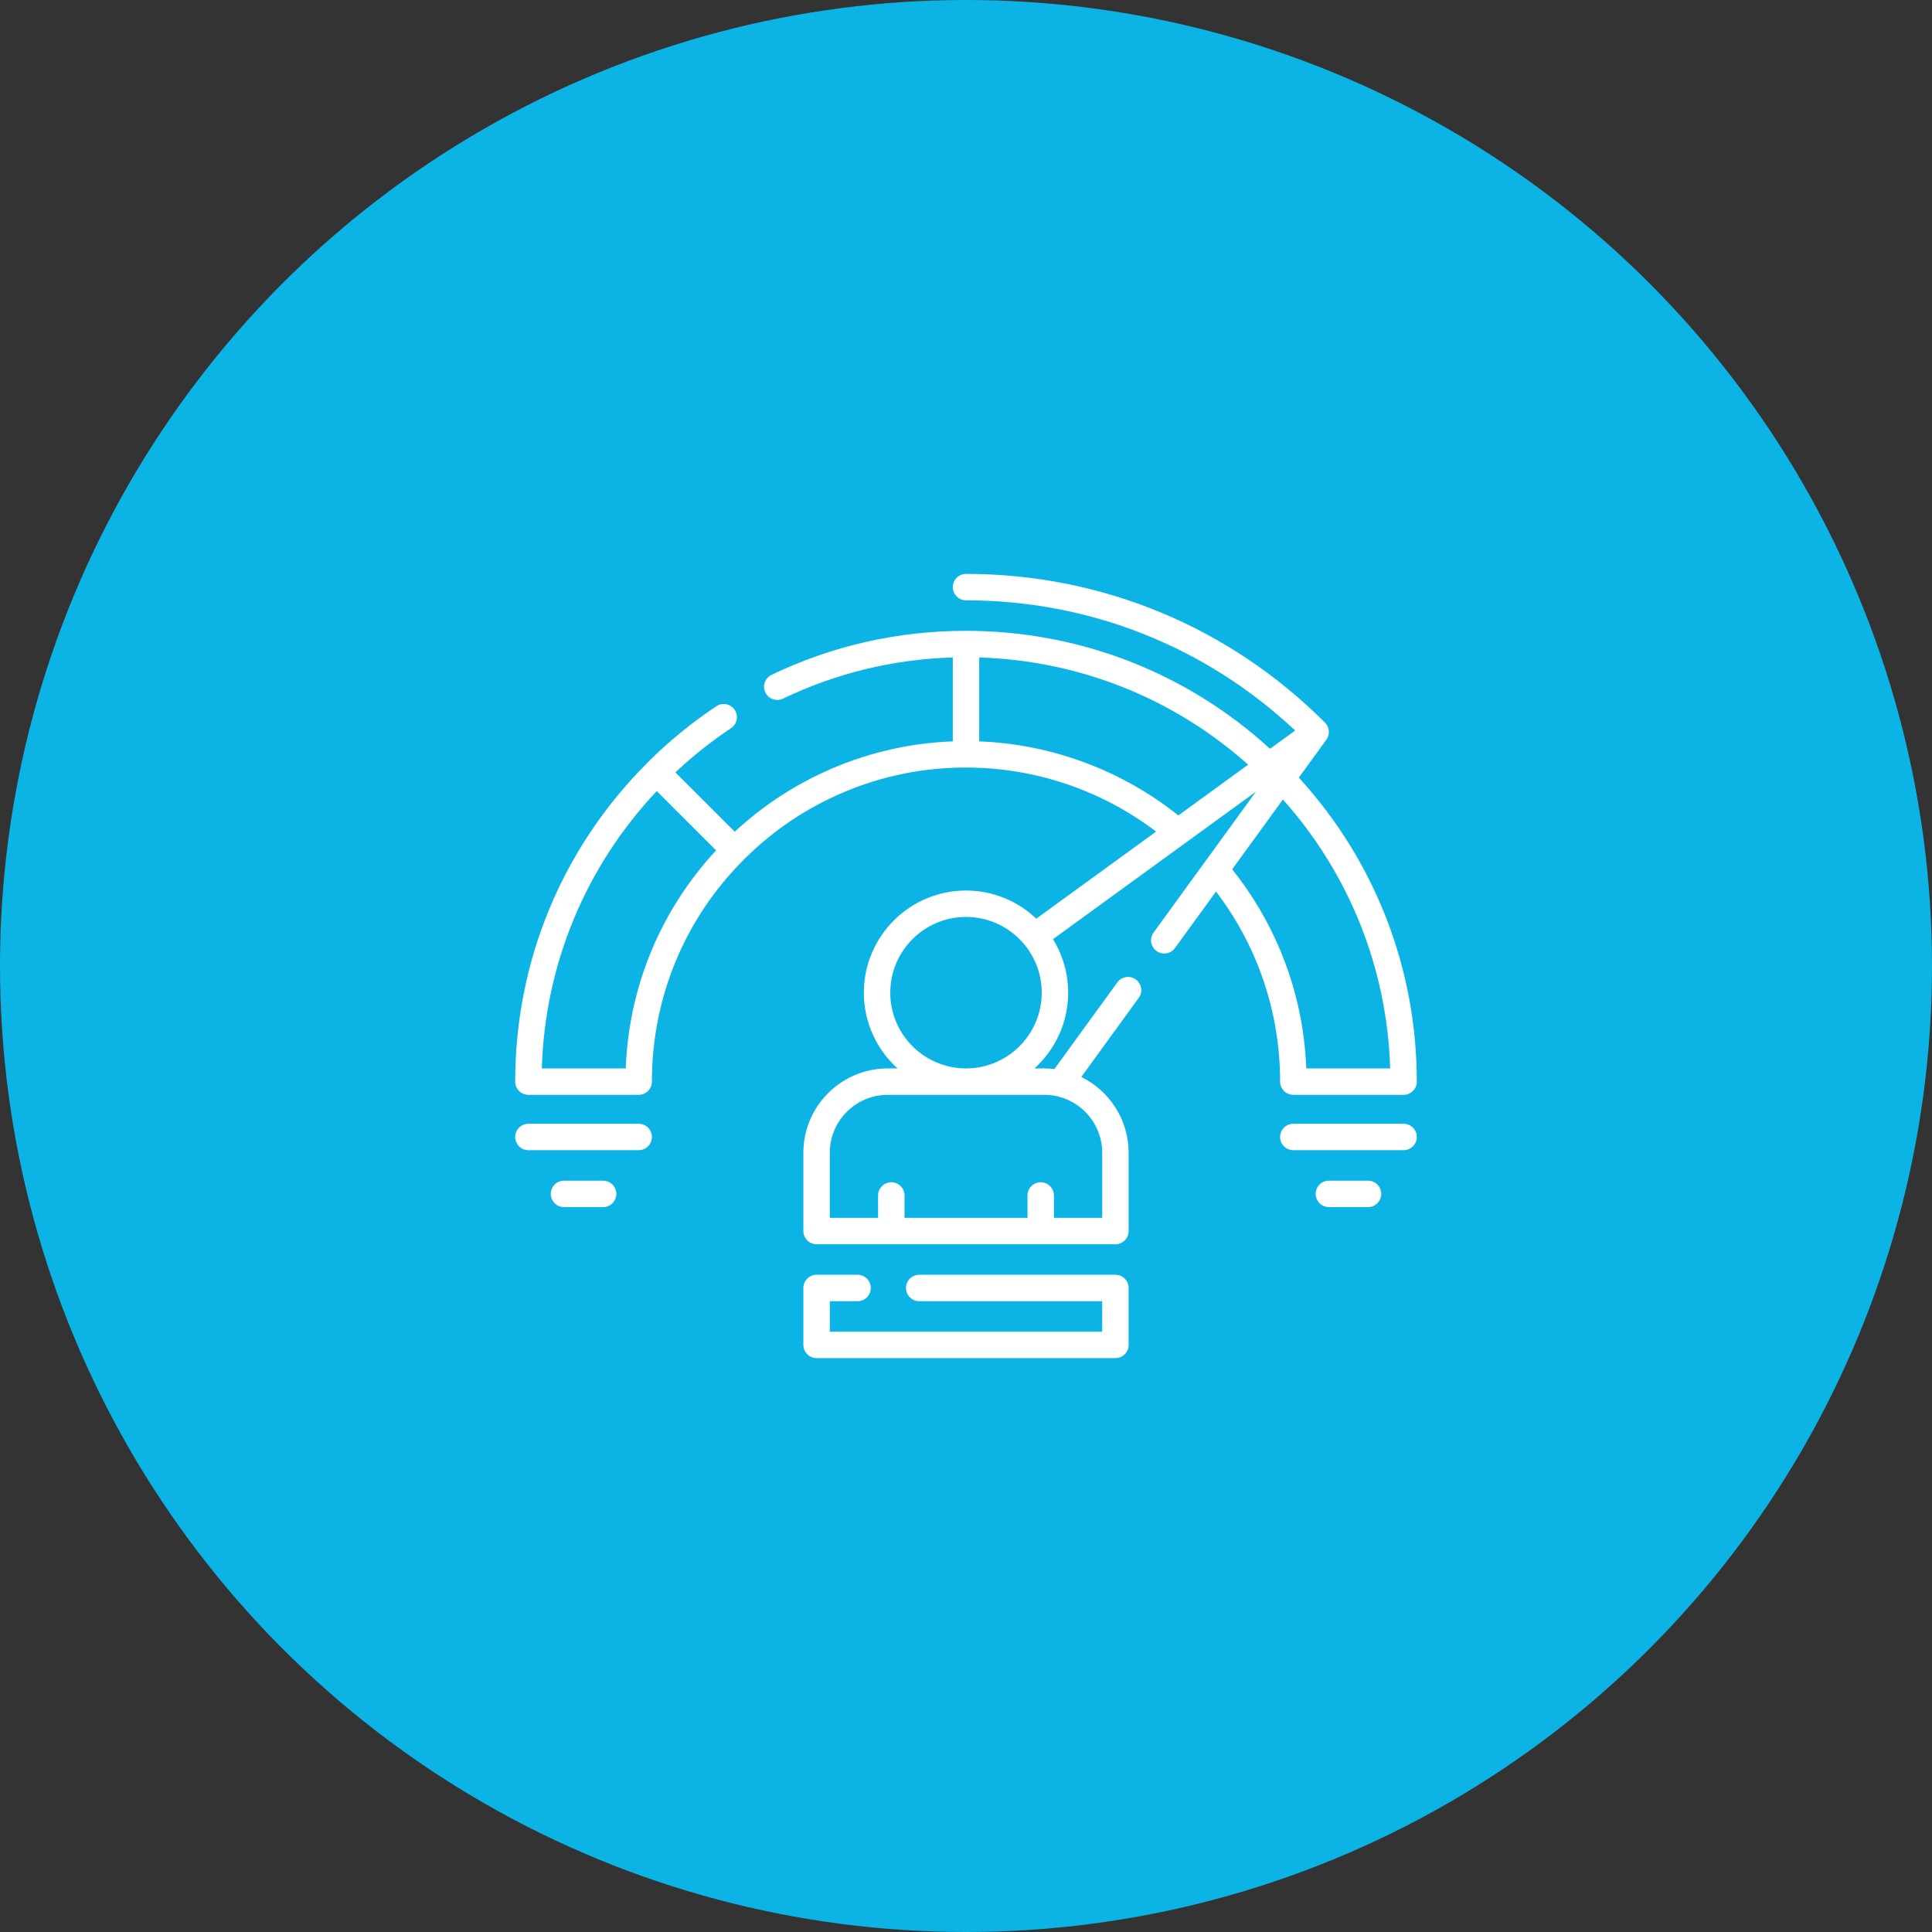
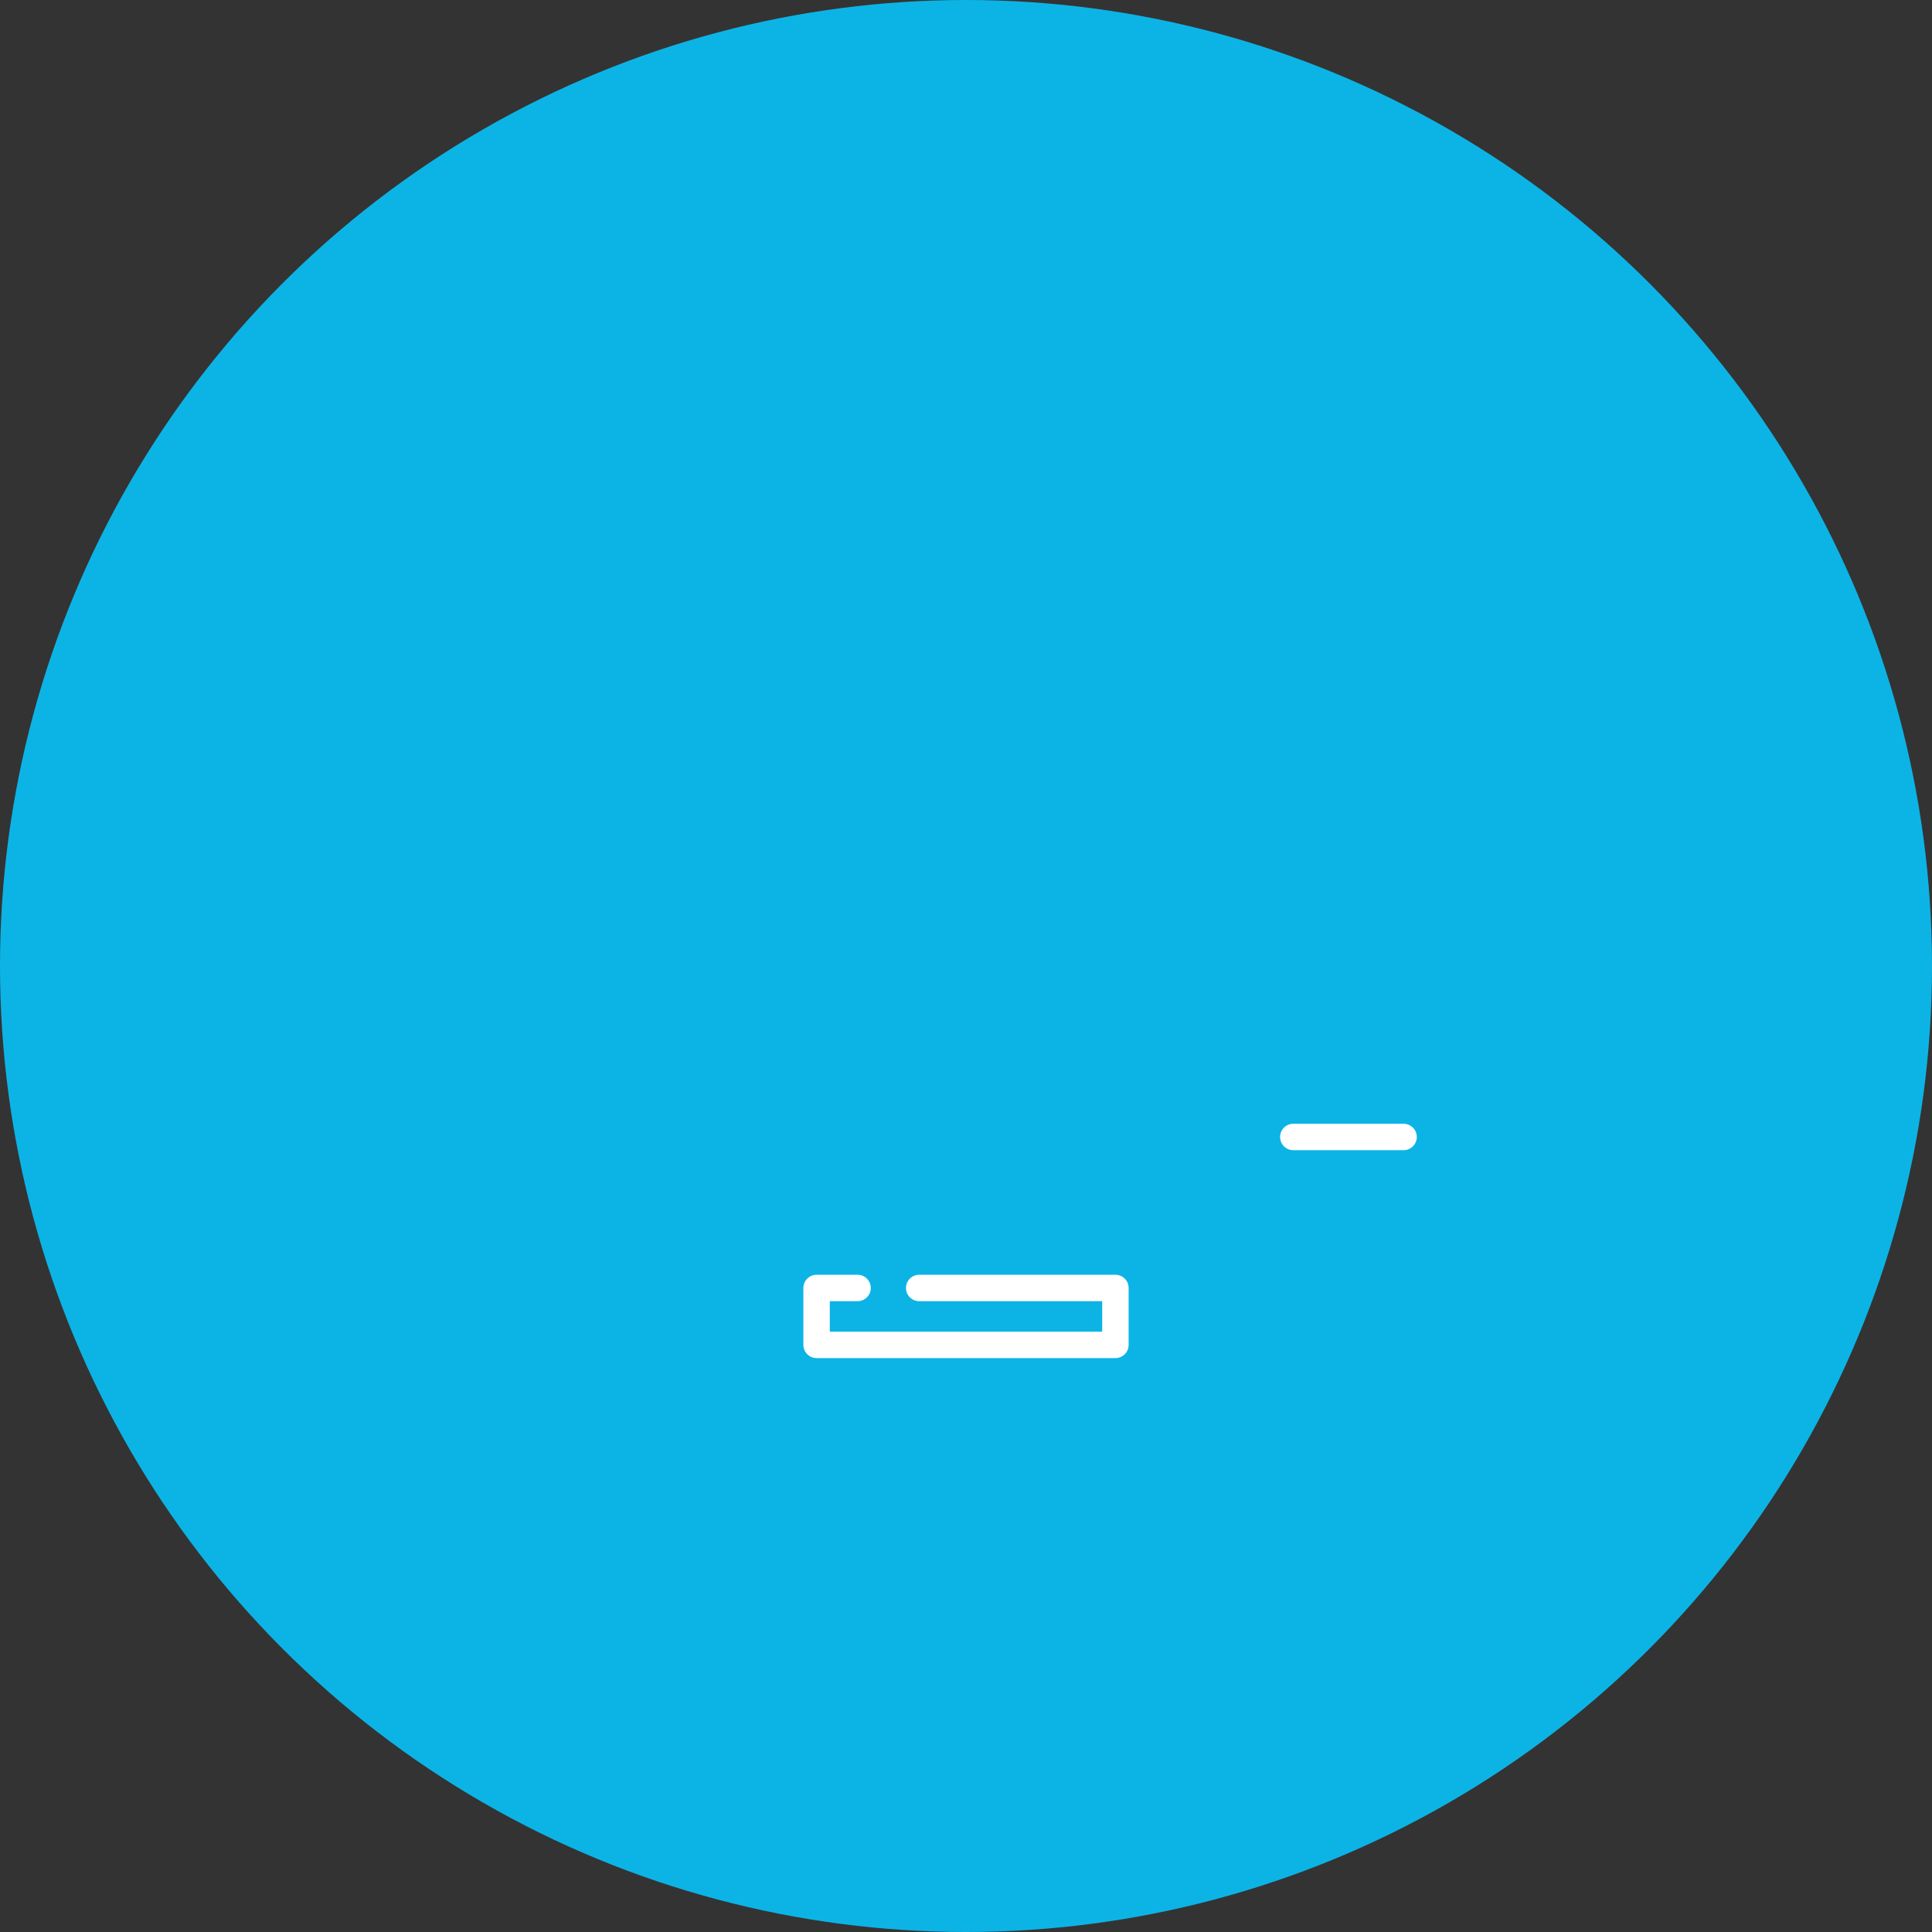
<svg xmlns="http://www.w3.org/2000/svg" width="180" height="180" viewBox="0 0 180 180" fill="none">
  <rect x="0" y="0" width="180" height="180" fill="#333333" stroke="none" />
  <circle cx="90" cy="90" r="90" fill="#0CB4E5" />
-   <path d="M119.264 100.773C119.264 101.452 119.815 102.003 120.494 102.003H130.77C131.449 102.003 132 101.452 132 100.773C132 90.225 128.104 80.209 121.007 72.45L123.573 68.918C123.929 68.429 123.876 67.753 123.448 67.325C123.448 67.325 123.448 67.325 123.449 67.325C114.514 58.39 102.635 53.469 90 53.469C89.32 53.469 88.769 54.02 88.769 54.7C88.769 55.379 89.32 55.93 90 55.93C101.495 55.93 112.328 60.228 120.669 68.061L118.326 69.763C110.57 62.668 100.552 58.773 90 58.773C83.656 58.773 77.561 60.152 71.883 62.872C71.27 63.166 71.011 63.901 71.304 64.513C71.598 65.126 72.333 65.385 72.946 65.091C77.921 62.708 83.239 61.42 88.769 61.253V69.073C84.921 69.219 81.186 70.046 77.651 71.542C74.251 72.98 71.163 74.978 68.455 77.488L62.926 71.958C64.538 70.443 66.275 69.062 68.106 67.844C68.672 67.468 68.826 66.704 68.45 66.138C68.073 65.573 67.309 65.419 66.744 65.795C64.437 67.329 62.27 69.105 60.301 71.073C60.276 71.099 60.251 71.125 60.229 71.152C52.342 79.078 48 89.593 48 100.773C48 101.452 48.551 102.003 49.23 102.003H59.506C60.185 102.003 60.736 101.452 60.736 100.773C60.736 92.956 63.78 85.607 69.307 80.08C71.996 77.392 75.125 75.282 78.609 73.809C82.216 72.282 86.048 71.509 90 71.509C96.41 71.509 102.639 73.619 107.711 77.478L96.548 85.59C94.84 83.968 92.535 82.969 90 82.969C84.752 82.969 80.483 87.239 80.483 92.486C80.483 95.282 81.695 97.8 83.621 99.542H82.708C78.374 99.542 74.848 103.068 74.848 107.402V114.694C74.848 115.374 75.399 115.925 76.079 115.925H103.921C104.601 115.925 105.152 115.374 105.152 114.694V107.402C105.152 104.304 103.35 101.62 100.739 100.34L106.092 92.973C106.492 92.423 106.37 91.654 105.82 91.254C105.271 90.855 104.501 90.976 104.101 91.526L98.234 99.6C97.925 99.563 97.611 99.542 97.292 99.542H96.379C98.305 97.799 99.517 95.282 99.517 92.486C99.517 90.66 98.999 88.952 98.103 87.501L117.012 73.76L107.476 86.882C107.077 87.431 107.199 88.201 107.748 88.6C107.967 88.759 108.22 88.836 108.471 88.836C108.851 88.835 109.226 88.66 109.467 88.328L113.295 83.061C114.779 85.009 116.011 87.129 116.964 89.382C118.49 92.989 119.264 96.821 119.264 100.773ZM58.298 99.542H50.48C50.774 89.854 54.543 80.764 61.189 73.702L66.715 79.228C61.542 84.808 58.586 91.939 58.298 99.542ZM91.231 69.073V61.255C100.542 61.539 109.346 65.051 116.289 71.243L109.782 75.972C104.501 71.757 97.989 69.336 91.231 69.073ZM97.292 102.003C100.269 102.003 102.691 104.425 102.691 107.402V113.464H98.191V111.379C98.191 110.7 97.64 110.149 96.96 110.149C96.281 110.149 95.73 110.7 95.73 111.379V113.464H84.27V111.379C84.27 110.7 83.719 110.149 83.039 110.149C82.36 110.149 81.809 110.7 81.809 111.379V113.464H77.309V107.402C77.309 104.425 79.731 102.003 82.708 102.003H97.292ZM90 99.542C86.109 99.542 82.944 96.377 82.944 92.486C82.944 88.596 86.109 85.43 90 85.43C93.891 85.43 97.056 88.596 97.056 92.486C97.056 96.377 93.891 99.542 90 99.542ZM119.526 74.487C125.721 81.431 129.235 90.235 129.52 99.542H121.701C121.556 95.694 120.726 91.959 119.23 88.423C118.101 85.755 116.612 83.259 114.8 80.99L119.526 74.487Z" fill="white" />
  <path d="M103.921 118.767H85.639C84.96 118.767 84.409 119.318 84.409 119.998C84.409 120.677 84.96 121.228 85.639 121.228H102.69V124.07H77.31V121.228H79.897C80.577 121.228 81.127 120.677 81.127 119.998C81.127 119.318 80.577 118.767 79.897 118.767H76.079C75.4 118.767 74.849 119.318 74.849 119.998V125.3C74.849 125.98 75.4 126.531 76.079 126.531H103.921C104.6 126.531 105.151 125.98 105.151 125.3V119.998C105.151 119.318 104.6 118.767 103.921 118.767Z" fill="white" />
  <path d="M130.77 104.699H120.494C119.815 104.699 119.264 105.249 119.264 105.929C119.264 106.609 119.815 107.16 120.494 107.16H130.77C131.449 107.16 132 106.609 132 105.929C132 105.249 131.449 104.699 130.77 104.699Z" fill="white" />
-   <path d="M127.455 110.002H123.809C123.129 110.002 122.578 110.553 122.578 111.232C122.578 111.912 123.129 112.463 123.809 112.463H127.455C128.135 112.463 128.685 111.912 128.685 111.232C128.685 110.553 128.135 110.002 127.455 110.002Z" fill="white" />
-   <path d="M59.506 104.699H49.23C48.551 104.699 48 105.249 48 105.929C48 106.609 48.551 107.16 49.23 107.16H59.506C60.185 107.16 60.736 106.609 60.736 105.929C60.736 105.249 60.185 104.699 59.506 104.699Z" fill="white" />
-   <path d="M56.191 110.002H52.545C51.865 110.002 51.315 110.553 51.315 111.232C51.315 111.912 51.865 112.463 52.545 112.463H56.191C56.871 112.463 57.422 111.912 57.422 111.232C57.422 110.553 56.871 110.002 56.191 110.002Z" fill="white" />
</svg>